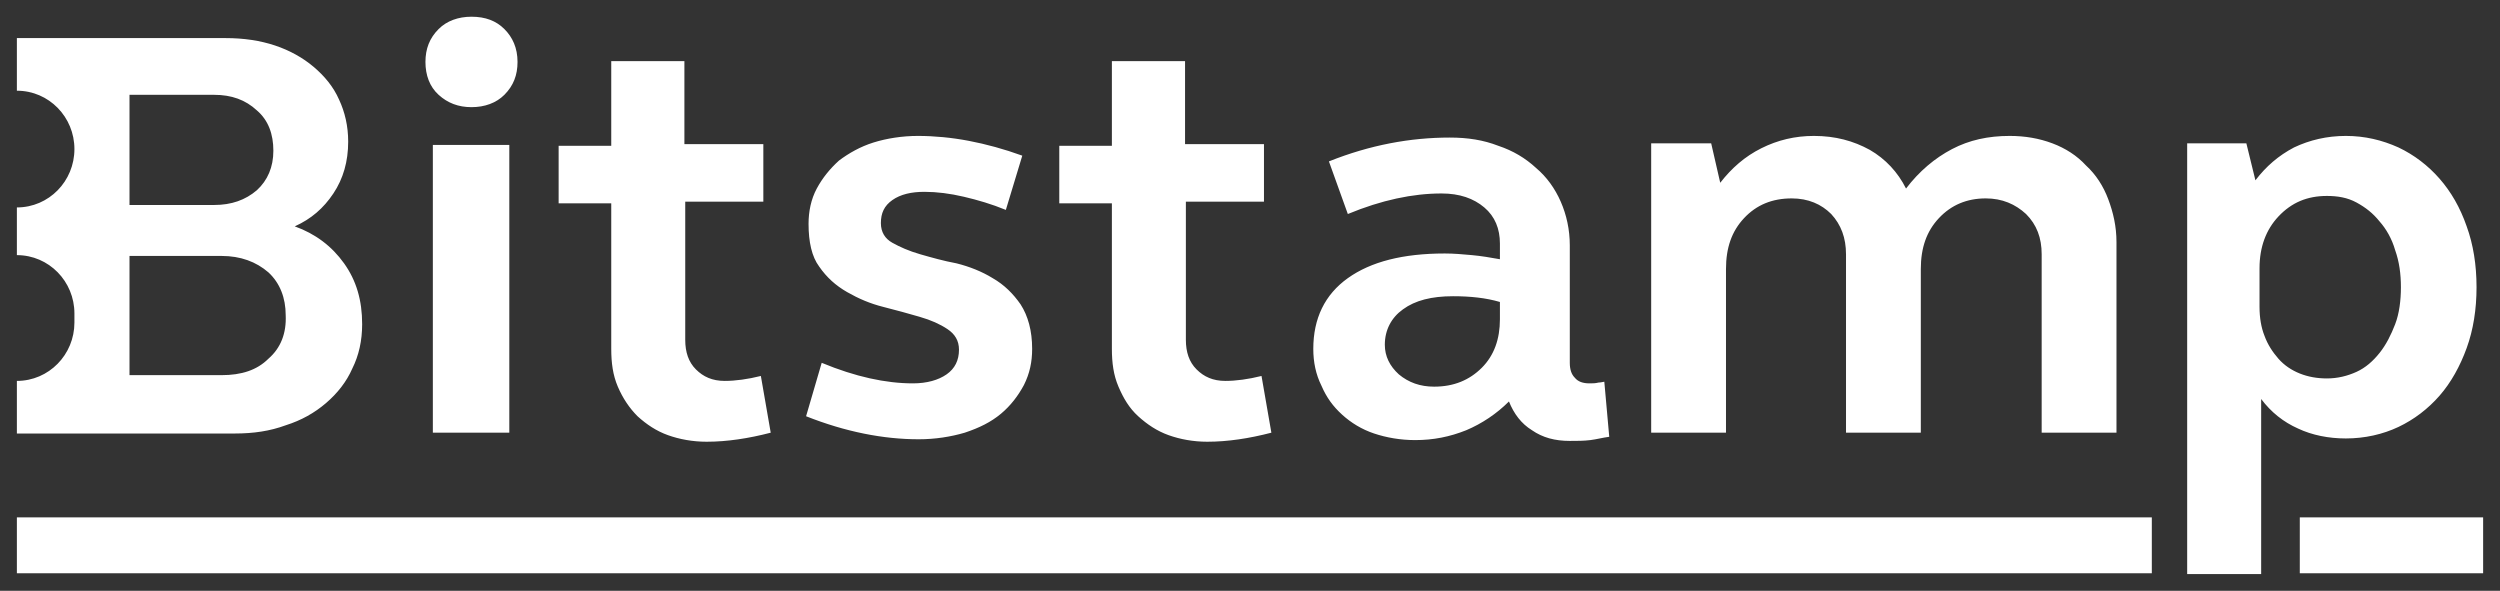
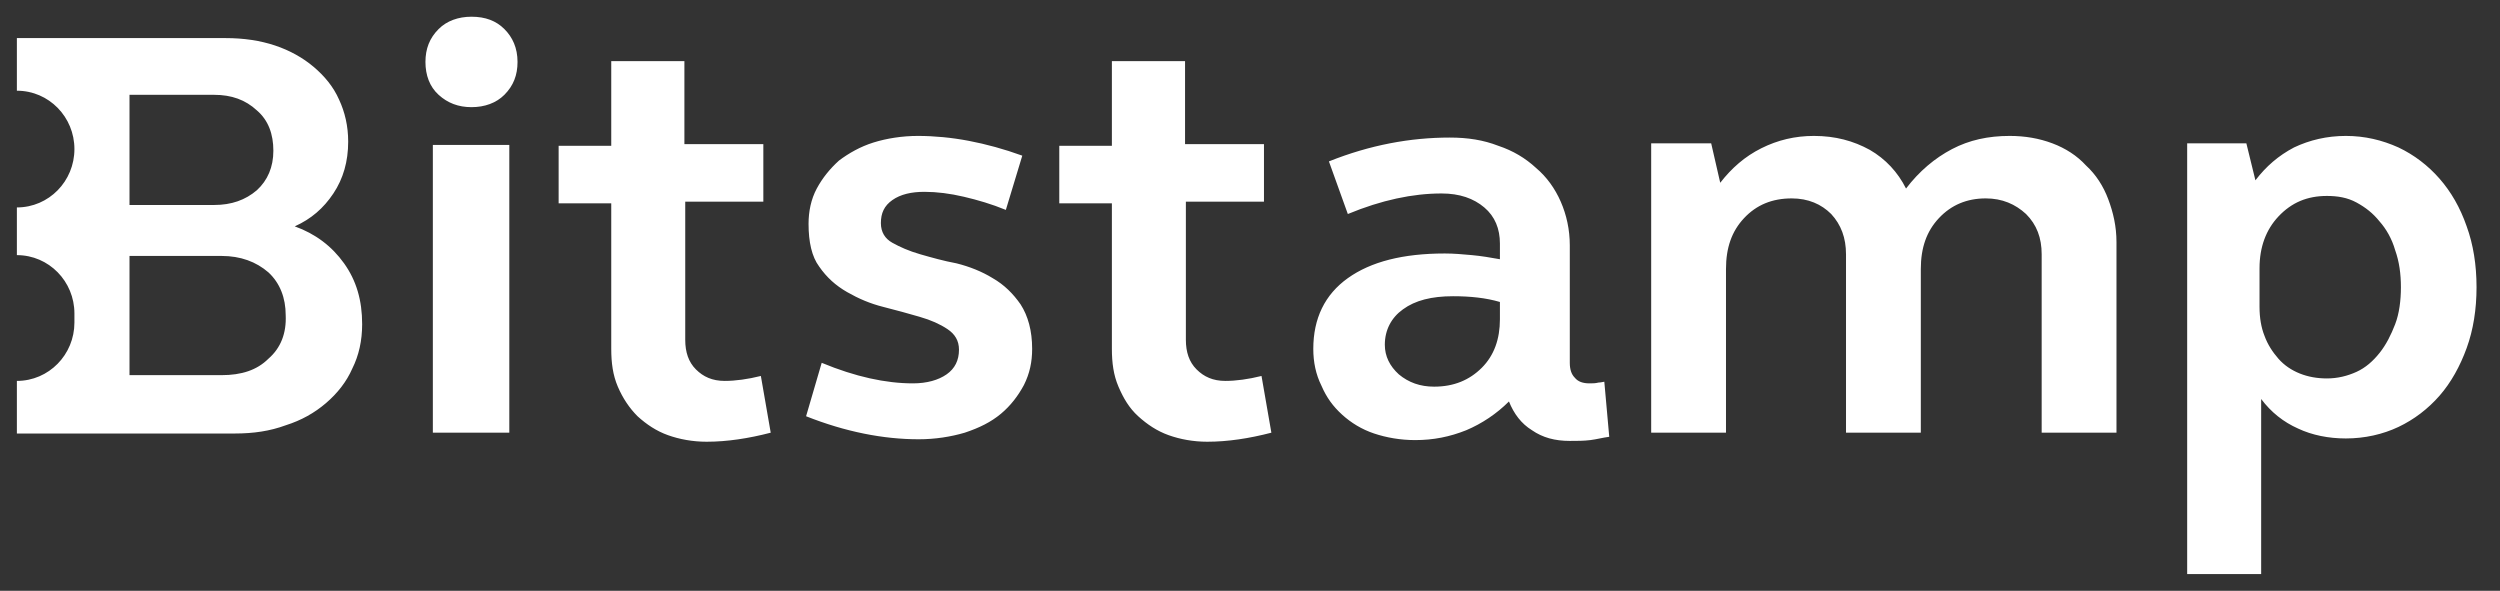
<svg xmlns="http://www.w3.org/2000/svg" width="100%" height="100%" viewBox="0 0 1024 242" version="1.1" xml:space="preserve" style="fill-rule:evenodd;clip-rule:evenodd;stroke-linejoin:round;stroke-miterlimit:2;">
  <rect x="0" y="0" width="1024" height="242" fill="#333333" stroke="none" />
-   <path id="Fill-10" d="M6.913,211.916L6.913,234.809L881.384,234.809L881.384,211.916L6.913,211.916ZM941.995,211.916L941.995,234.809L1017.09,234.809L1017.09,211.916L941.995,211.916Z" style="fill:white;fill-rule:nonzero;" />
  <path id="path33" d="M193.125,6.849C187.737,6.849 183.023,8.533 179.656,11.9C175.952,15.604 174.263,19.981 174.263,25.369C174.263,30.757 175.952,35.471 179.656,38.838C183.36,42.205 187.737,43.889 193.125,43.889C198.512,43.889 203.226,42.205 206.594,38.838C210.297,35.134 211.98,30.757 211.98,25.369C211.98,19.645 209.961,15.267 206.594,11.9C203.226,8.533 198.849,6.849 193.125,6.849ZM6.913,15.603L6.913,37.154C20.045,37.154 30.484,47.928 30.484,61.06C30.484,74.193 20.045,84.967 6.913,84.967L6.913,104.499C20.045,104.499 30.484,115.273 30.484,128.405L30.484,132.108C30.484,145.24 20.045,156.021 6.913,156.021L6.913,177.566L96.145,177.566C103.89,177.566 110.622,176.556 117.02,174.199C123.417,172.178 128.806,169.15 133.521,165.11C138.235,161.069 141.942,156.357 144.299,150.97C146.993,145.582 148.337,139.52 148.337,132.785C148.337,123.02 145.983,114.938 140.932,107.866C135.881,100.795 129.147,95.744 120.729,92.714C127.463,89.683 132.511,85.306 136.552,79.245C140.593,73.184 142.616,66.11 142.616,58.029C142.616,51.631 141.264,45.908 138.907,40.857C136.55,35.469 132.847,31.092 128.47,27.388C124.092,23.684 118.707,20.655 112.646,18.634C106.585,16.614 99.85,15.603 92.443,15.603L6.913,15.603ZM250.368,25.033L250.368,59.712L228.816,59.712L228.816,83.283L250.368,83.283L250.368,142.887C250.368,148.611 251.037,153.661 253.058,158.375C255.078,163.089 257.773,167.129 261.14,170.496C264.844,173.863 268.883,176.56 273.597,178.243C278.311,179.927 283.702,180.933 289.426,180.933C297.845,180.933 306.596,179.587 315.687,177.23L311.649,153.995C306.261,155.342 301.209,156.021 296.832,156.021C291.781,156.021 288.077,154.336 285.047,151.305C282.016,148.275 280.673,144.235 280.673,139.184L280.673,82.612L312.662,82.612L312.662,59.041L280.331,59.041L280.331,25.033L250.368,25.033ZM455.428,25.033L455.428,59.712L433.883,59.712L433.883,83.283L455.428,83.283L455.428,142.887C455.428,148.611 456.104,153.661 458.124,158.375C460.144,163.089 462.503,167.129 466.207,170.496C469.911,173.863 473.949,176.56 478.663,178.243C483.377,179.927 488.769,180.933 494.493,180.933C502.911,180.933 511.662,179.587 520.754,177.23L516.715,153.995C511.328,155.342 506.276,156.021 501.898,156.021C496.847,156.021 493.143,154.336 490.113,151.305C487.082,148.275 485.733,144.235 485.733,139.184L485.733,82.612L517.722,82.612L517.722,59.041L485.396,59.041L485.396,25.033L455.428,25.033ZM53.042,38.838L87.727,38.838C94.798,38.838 100.52,40.86 105.234,45.237C109.949,49.278 111.969,55.003 111.969,61.738C111.969,68.472 109.612,73.856 105.234,77.897C100.52,81.937 94.798,83.96 87.727,83.96L53.042,83.96L53.042,38.838ZM375.962,55.674C369.564,55.674 363.165,56.687 357.778,58.371C352.39,60.054 347.678,62.745 343.638,65.776C339.934,69.143 336.906,72.848 334.549,77.226C332.192,81.603 331.182,86.65 331.182,91.701C331.182,99.109 332.525,105.174 335.555,109.215C338.586,113.592 342.291,116.958 347.005,119.652C351.719,122.346 356.435,124.369 361.822,125.715C367.21,127.062 371.925,128.407 376.639,129.754C381.354,131.1 385.052,132.784 388.083,134.804C391.114,136.825 392.798,139.519 392.798,143.223C392.798,147.6 391.115,150.967 387.748,153.324C384.38,155.681 379.667,157.027 373.943,157.027C362.831,157.027 350.374,154.333 336.568,148.609L330.169,170.496C346.332,176.894 361.818,179.927 376.298,179.927C383.032,179.927 389.435,178.914 395.159,177.23C401.22,175.21 405.929,172.857 409.97,169.49C414.011,166.122 417.044,162.082 419.401,157.704C421.758,152.99 422.768,148.275 422.768,142.887C422.768,135.479 421.083,129.417 418.053,124.703C415.022,120.325 411.317,116.624 406.603,113.93C402.225,111.236 397.18,109.213 391.792,107.866C386.404,106.856 381.689,105.511 376.975,104.164C372.261,102.817 368.555,101.132 365.525,99.448C362.494,97.765 360.81,95.07 360.81,91.366C360.81,87.325 362.158,84.298 365.525,81.941C368.892,79.584 373.271,78.574 378.658,78.574C383.709,78.574 389.093,79.246 394.817,80.593C400.542,81.94 406.271,83.622 411.995,85.979L418.73,63.757C411.322,61.063 403.914,59.04 396.843,57.693C389.772,56.346 382.697,55.674 375.962,55.674ZM742.992,55.674C735.247,55.674 728.175,57.358 721.44,60.725C714.706,64.092 709.318,68.804 704.604,74.865L700.901,58.706L676.323,58.706L676.323,177.23L706.964,177.23L706.964,110.221C706.964,101.466 709.318,94.734 714.369,89.347C719.42,83.959 725.82,81.264 733.901,81.264C740.636,81.264 746.02,83.622 750.061,87.663C754.101,92.04 756.124,97.429 756.124,104.164L756.124,177.23L786.765,177.23L786.765,110.221C786.765,101.466 789.126,94.734 794.177,89.347C799.227,83.959 805.623,81.264 813.367,81.264C820.102,81.264 825.491,83.622 829.868,87.663C834.245,92.04 836.267,97.429 836.267,104.164L836.267,177.23L866.908,177.23L866.908,99.113C866.908,92.715 865.561,86.987 863.54,81.599C861.52,76.212 858.486,71.499 854.445,67.795C850.741,63.754 846.028,60.726 840.641,58.706C835.253,56.686 829.531,55.674 823.134,55.674C814.379,55.674 806.634,57.356 799.563,61.06C792.492,64.764 786.095,70.155 780.708,77.226C777.34,70.491 772.288,65.1 765.89,61.396C759.156,57.692 751.746,55.674 742.991,55.674L742.992,55.674ZM960.857,55.674C953.112,55.674 946.038,57.359 939.64,60.39C933.242,63.757 928.194,68.134 923.817,73.859L920.108,58.706L895.866,58.706L895.866,235.151L926.171,235.151L926.171,163.426C930.212,168.814 935.263,172.853 941.324,175.547C947.048,178.241 953.785,179.591 960.857,179.591C968.601,179.591 976.004,177.906 982.402,174.876C988.8,171.845 994.524,167.465 999.238,162.078C1003.95,156.69 1007.66,149.96 1010.35,142.552C1013.05,135.144 1014.39,126.724 1014.39,117.633C1014.39,108.541 1013.05,100.122 1010.35,92.714C1007.66,84.969 1003.95,78.569 999.238,73.181C994.524,67.794 988.8,63.42 982.402,60.39C975.667,57.359 968.601,55.674 960.857,55.674ZM593.827,56.345C577.664,56.345 561.161,59.377 544.325,66.111L552.072,87.663C565.877,81.939 578.674,79.245 590.46,79.245C597.867,79.245 603.589,81.263 607.967,84.967C612.344,88.67 614.366,93.723 614.366,99.784L614.366,106.183C610.662,105.509 606.62,104.836 602.916,104.499C599.212,104.162 595.505,103.828 591.801,103.828C574.628,103.828 561.5,107.196 552.072,113.93C542.643,120.665 537.925,130.428 537.925,142.887C537.925,148.275 538.936,153.326 541.293,158.04C543.313,162.754 546.007,166.458 549.711,169.825C553.415,173.192 557.794,175.882 562.844,177.566C567.895,179.249 573.62,180.262 579.681,180.262C587.089,180.262 593.827,178.918 600.561,176.224C606.959,173.53 613.017,169.49 618.068,164.439C620.089,169.49 623.122,173.53 627.499,176.224C631.877,179.255 636.926,180.598 642.987,180.598C646.018,180.598 648.712,180.599 651.405,180.262C654.099,179.925 656.452,179.251 659.146,178.914L657.127,156.356C656.791,156.356 655.783,156.691 654.773,156.691C653.426,157.028 652.417,157.027 651.07,157.027C648.376,157.027 646.353,156.356 645.006,154.672C643.659,153.326 642.987,151.303 642.987,148.609L642.987,100.461C642.987,94.063 641.642,88 639.285,82.612C636.928,77.224 633.56,72.512 629.183,68.808C624.805,64.767 619.75,61.733 613.688,59.712C607.627,57.355 601.235,56.345 593.827,56.345ZM177.295,59.377L177.295,177.23L208.613,177.23L208.613,59.377L177.295,59.377ZM953.109,80.258C957.487,80.258 961.526,80.927 965.23,82.947C968.934,84.968 971.967,87.328 974.661,90.695C977.355,93.725 979.713,97.766 981.06,102.48C982.744,107.194 983.414,112.245 983.414,117.633C983.414,123.02 982.744,128.408 981.06,132.785C979.376,137.163 977.355,141.203 974.661,144.571C971.967,147.938 968.934,150.628 965.23,152.311C961.526,153.995 957.487,155.008 953.109,155.008C949.068,155.008 945.362,154.336 941.995,152.989C938.628,151.642 935.598,149.619 933.241,146.925C930.884,144.231 928.866,141.205 927.519,137.501C926.173,134.134 925.5,130.093 925.5,125.715L925.5,109.885C925.5,101.131 928.191,94.063 933.241,88.676C938.629,82.951 945.028,80.258 953.109,80.258ZM53.042,104.835L90.759,104.835C98.504,104.835 104.899,107.192 109.95,111.569C114.664,115.946 117.02,122.011 117.02,129.083C117.356,136.491 115.001,142.548 109.95,146.925C105.236,151.639 98.84,153.66 90.759,153.66L53.042,153.66L53.042,104.835ZM595.169,121.335C602.24,121.335 608.641,122.006 614.366,123.69L614.366,130.766C614.366,138.848 612.005,145.577 606.954,150.628C601.903,155.679 595.509,158.375 587.428,158.375C581.703,158.375 576.987,156.691 572.946,153.324C569.242,149.957 567.224,145.918 567.224,141.203C567.224,135.142 569.916,130.089 574.63,126.722C579.681,123.018 586.414,121.335 595.169,121.335Z" style="fill:white;fill-rule:nonzero;" />
</svg>